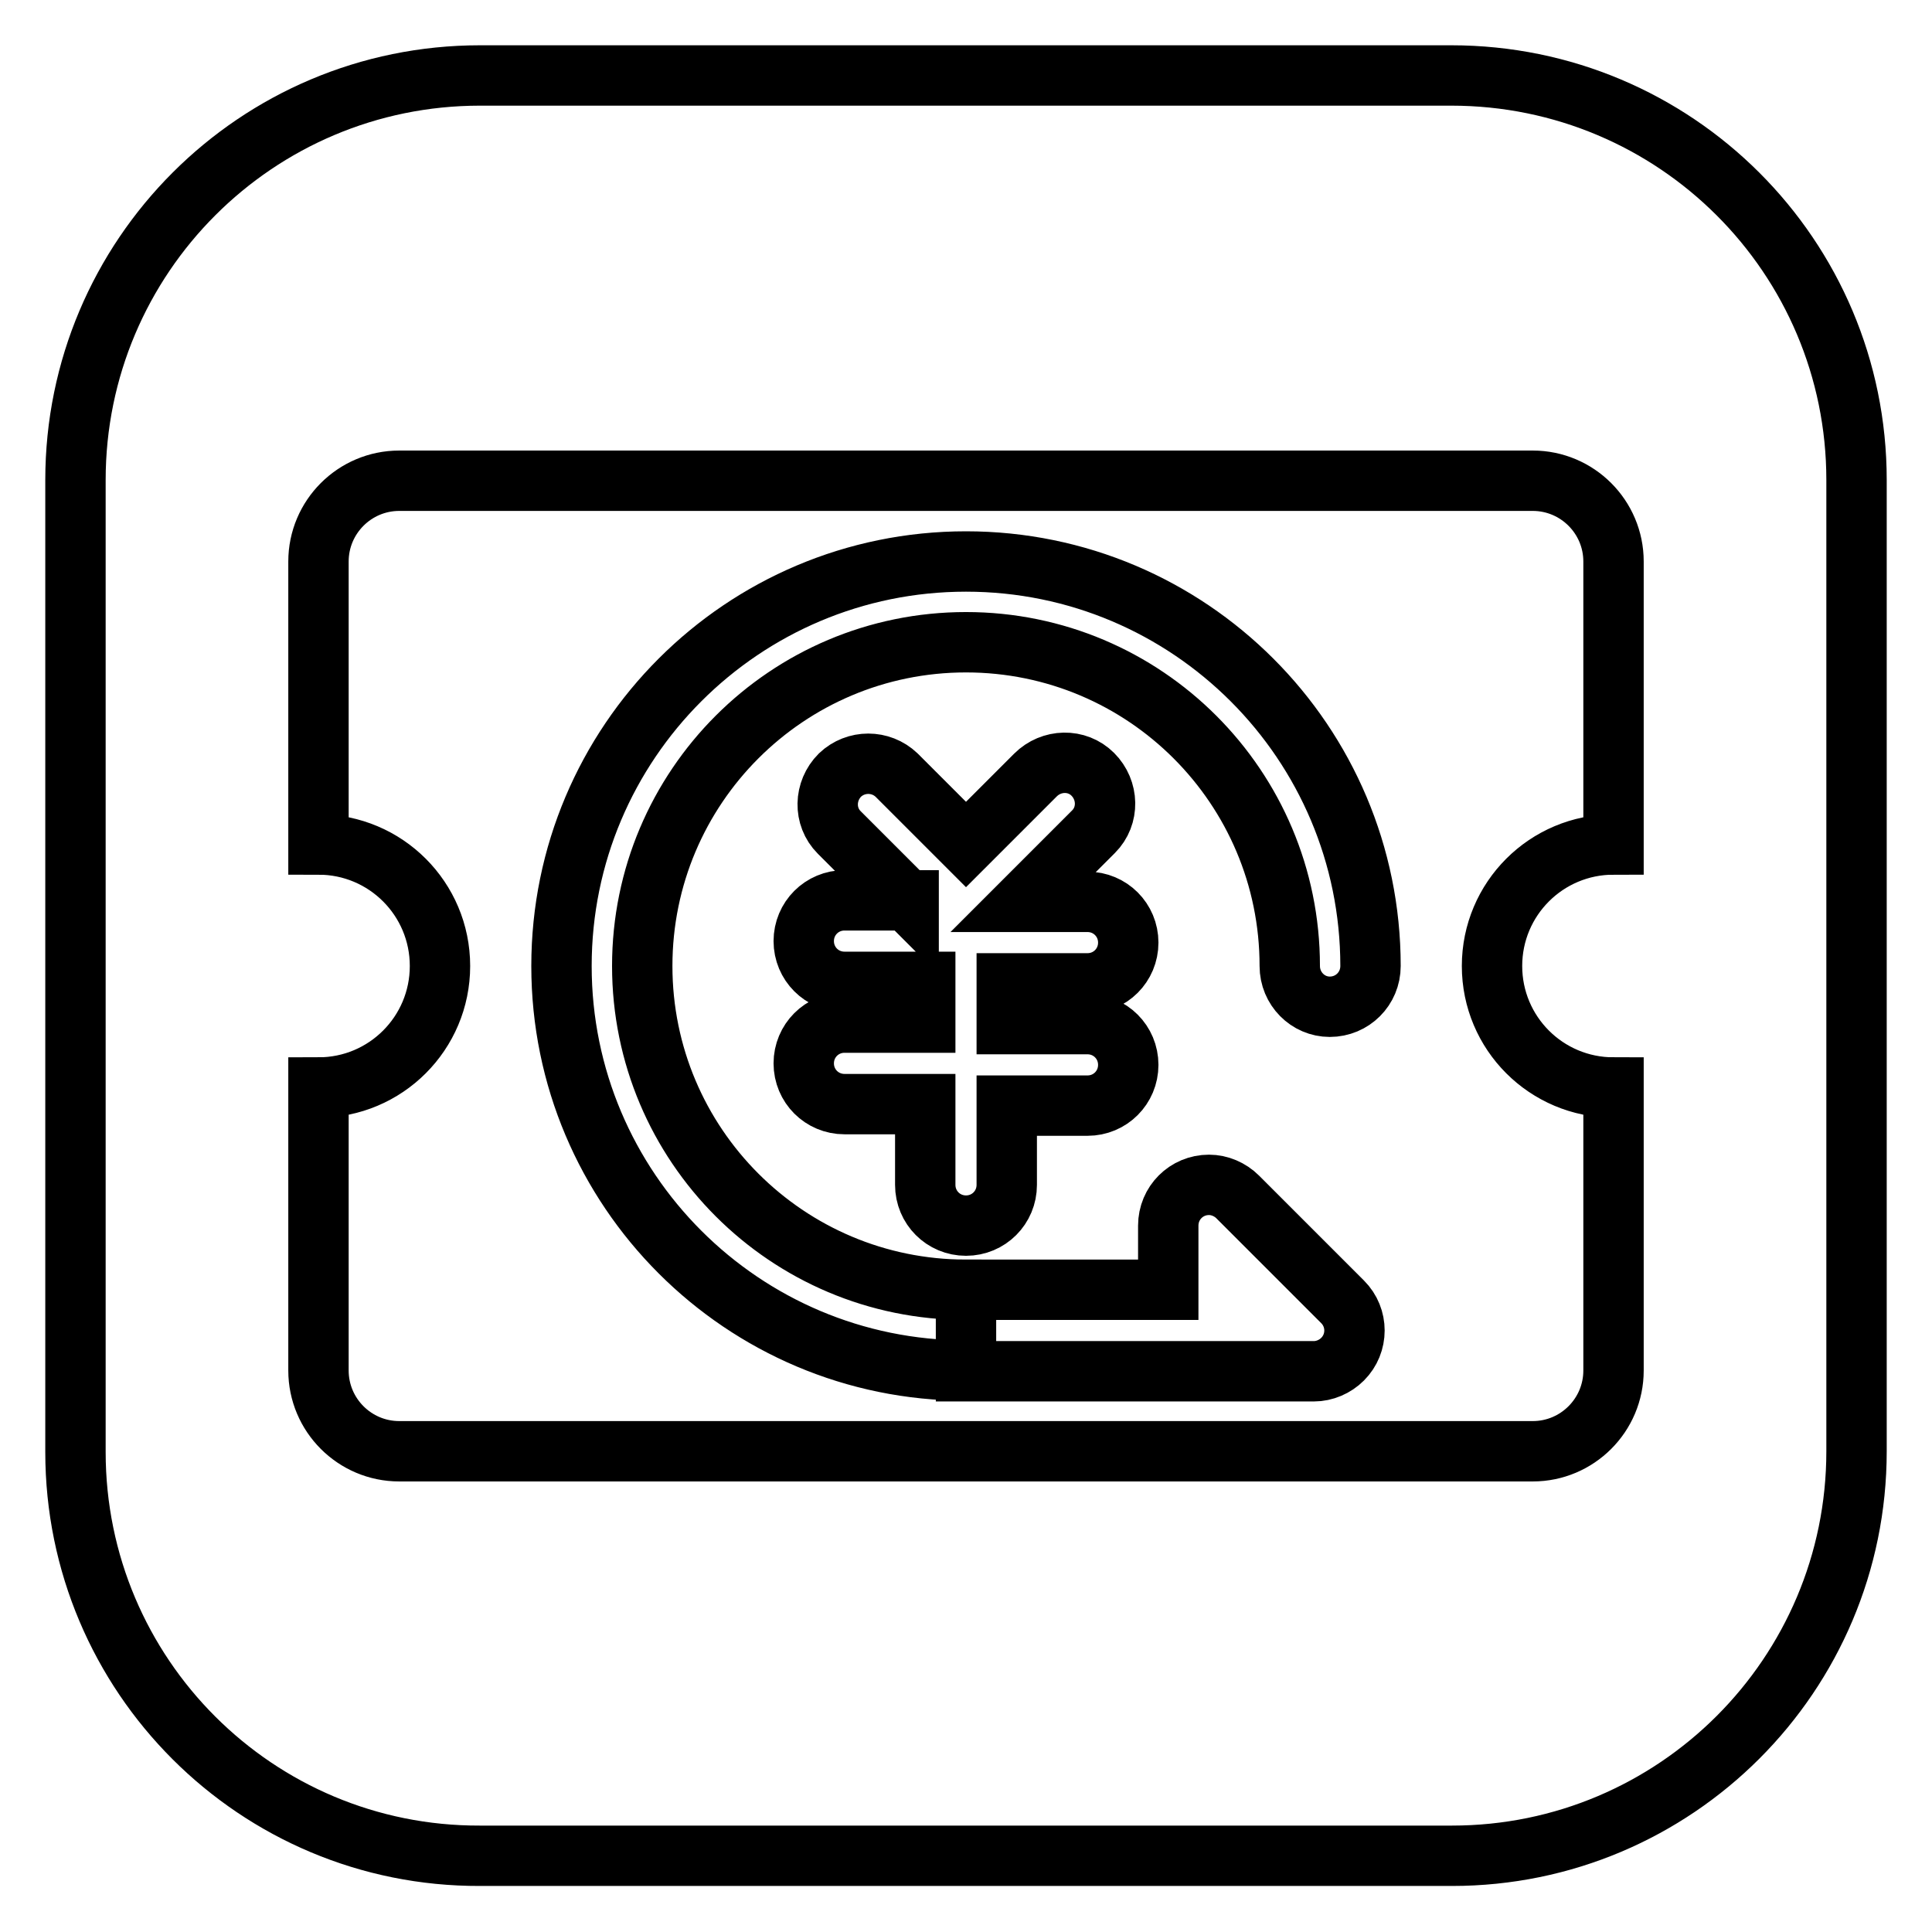
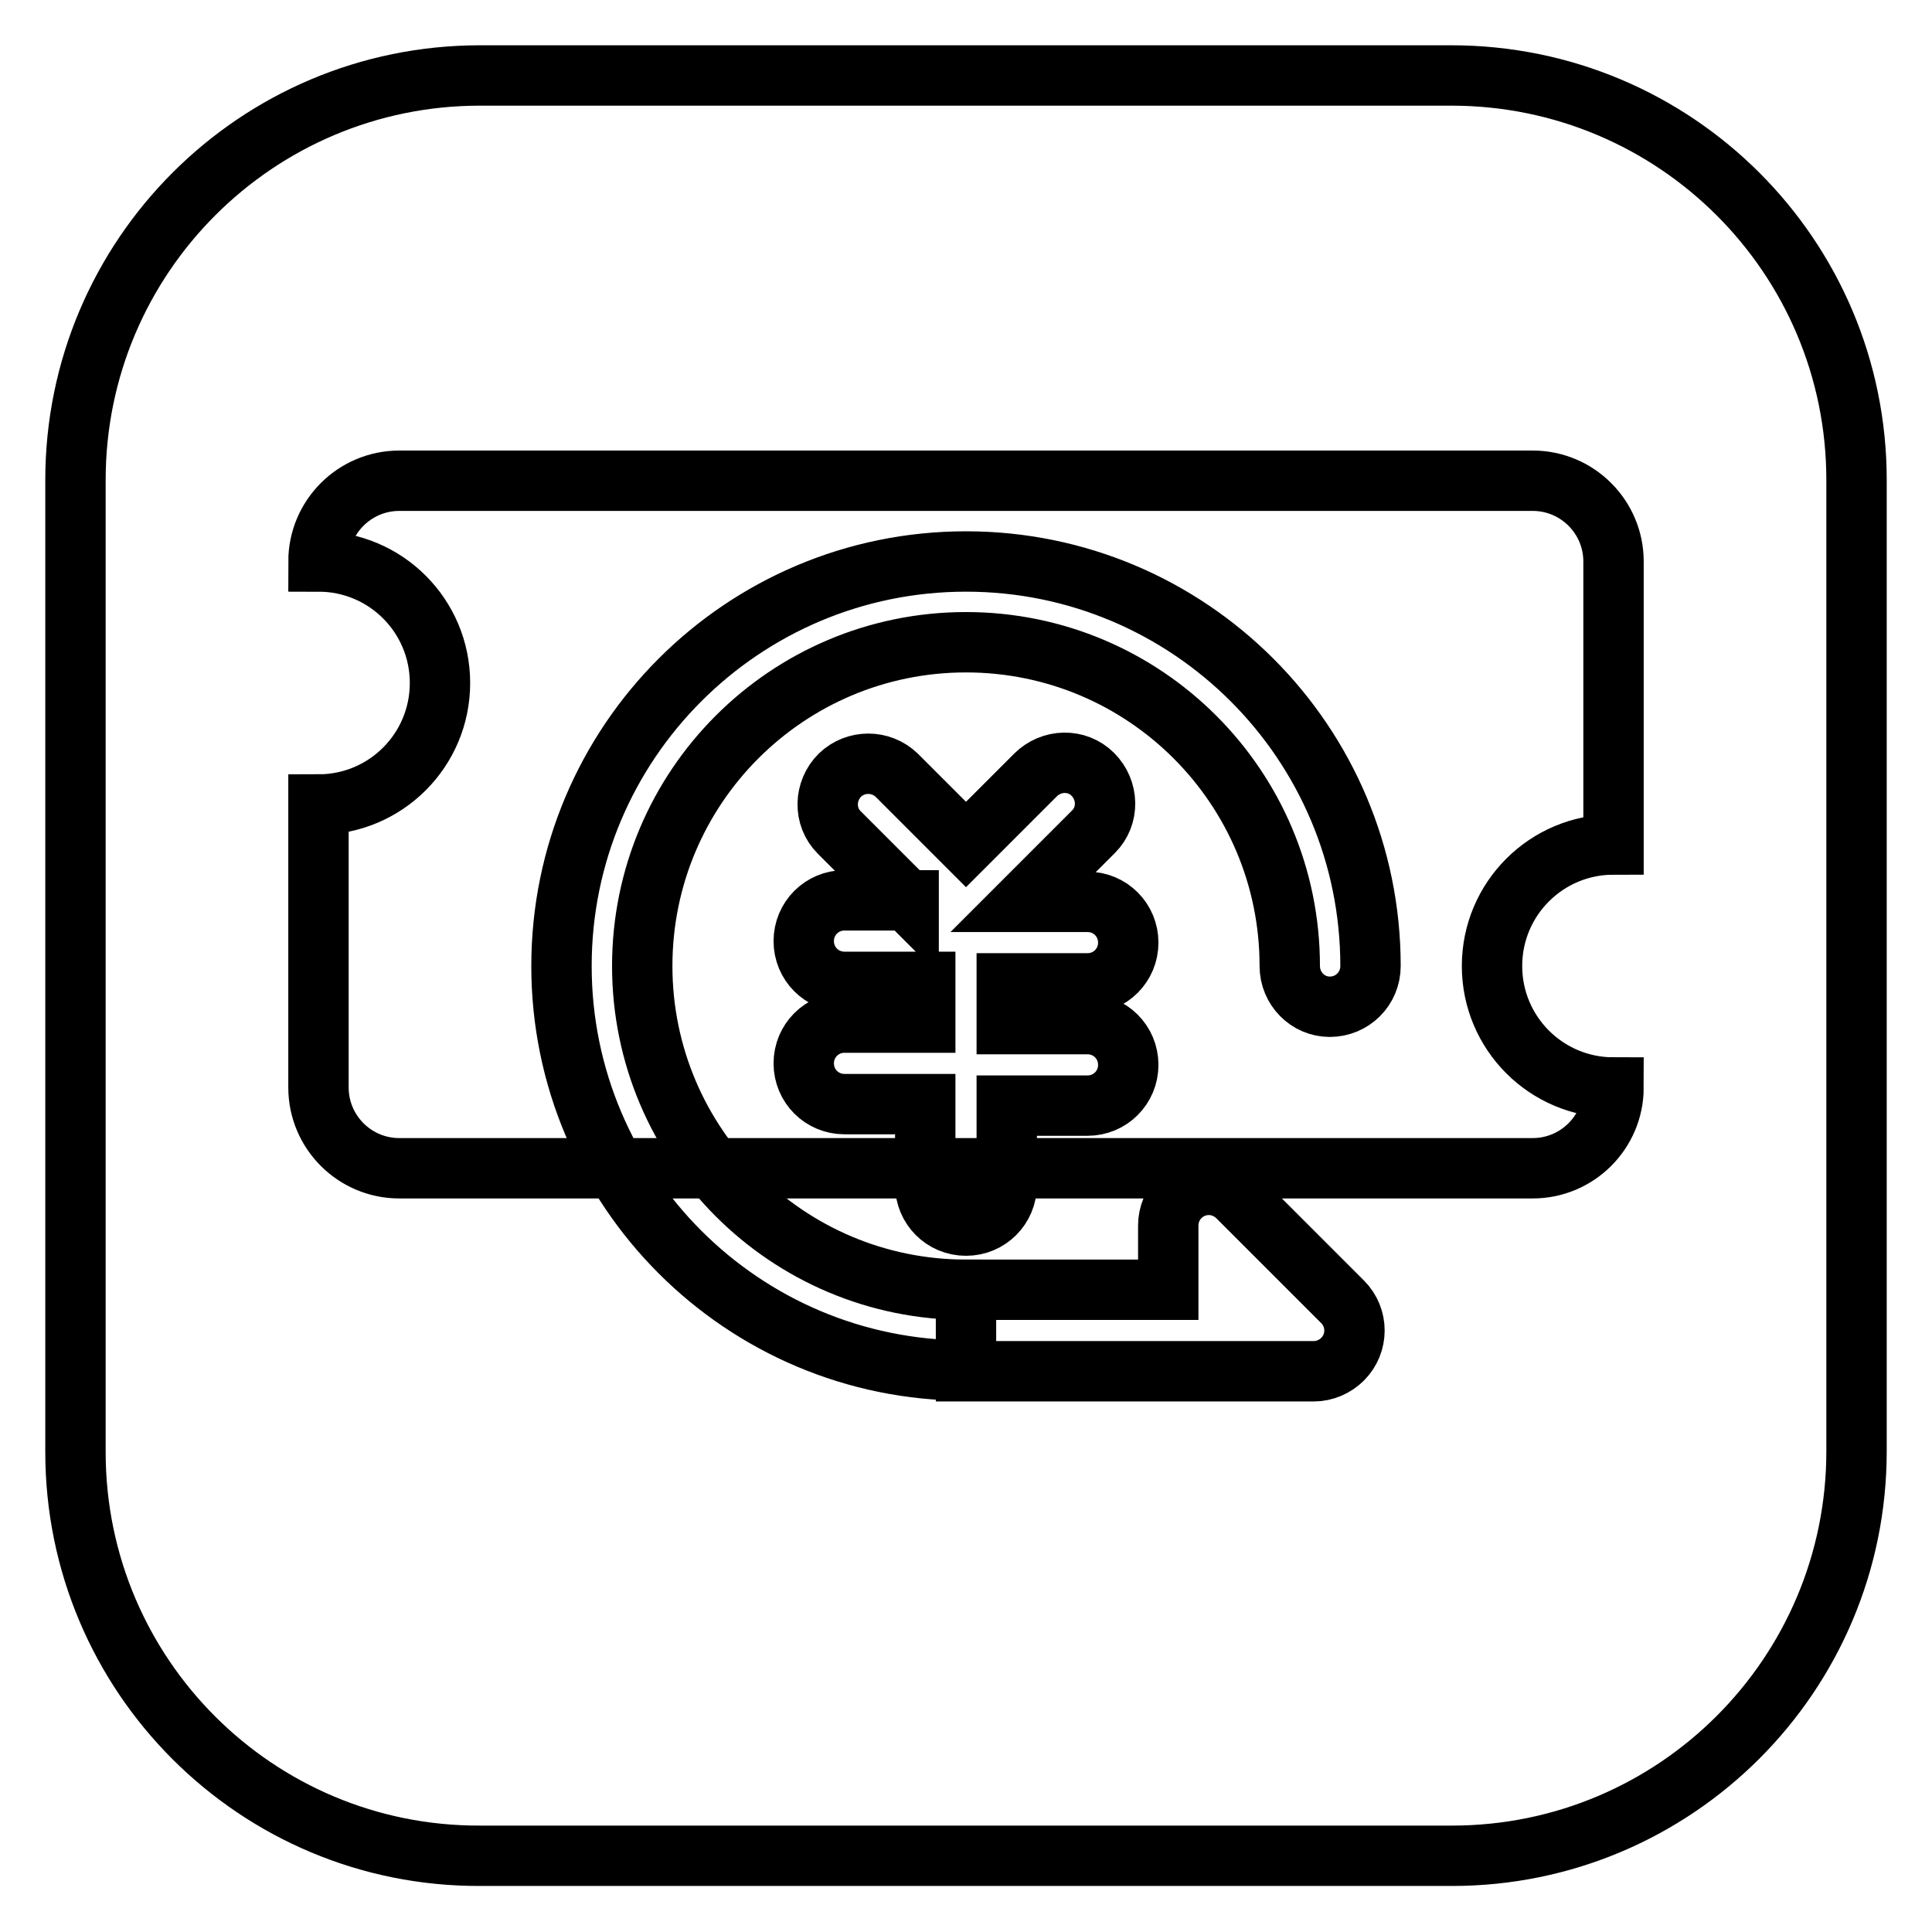
<svg xmlns="http://www.w3.org/2000/svg" version="1.1" x="0px" y="0px" viewBox="0 0 256 256" enable-background="new 0 0 256 256" xml:space="preserve">
  <g>
-     <path stroke-width="8" fill-opacity="0" stroke="#000000" d="M120.4,119.5l-9.2-9.2c-2.1-2.1-2-5.5,0.1-7.6c2.1-2,5.4-2,7.5,0l9.2,9.2l9.2-9.2c2.1-2.1,5.5-2.2,7.6-0.1 c2.1,2.1,2.2,5.5,0.1,7.6c0,0-0.1,0.1-0.1,0.1l-9.2,9.2h8.5c3,0,5.4,2.4,5.4,5.4s-2.4,5.4-5.4,5.4h-10.7v5.4h10.7 c3,0,5.4,2.4,5.4,5.4s-2.4,5.4-5.4,5.4h-10.7V157c0,3-2.4,5.4-5.4,5.4c-3,0-5.4-2.4-5.4-5.4v-10.7h-10.7c-3,0-5.4-2.4-5.4-5.4 s2.4-5.4,5.4-5.4h10.7v-5.4h-10.7c-3,0-5.4-2.4-5.4-5.4c0-3,2.4-5.4,5.4-5.4H120.4z M170.9,128c0-23.7-19.2-42.9-42.9-42.9 S85.1,104.3,85.1,128s19.2,42.9,42.9,42.9v10.7c-29.6,0-53.6-24-53.6-53.6c0-29.6,24-53.6,53.6-53.6c29.6,0,53.6,24,53.6,53.6 c0,3-2.4,5.4-5.4,5.4C173.3,133.4,170.9,131,170.9,128z M213.8,144.1c-8.9,0-16.1-7.2-16.1-16.1c0-8.9,7.2-16.1,16.1-16.1V74.4 c0-5.9-4.8-10.7-10.7-10.7l0,0H52.9c-5.9,0-10.7,4.8-10.7,10.7v37.5c8.9,0,16.1,7.2,16.1,16.1c0,8.9-7.2,16.1-16.1,16.1v37.5 c0,5.9,4.8,10.7,10.7,10.7l0,0h150.2c5.9,0,10.7-4.8,10.7-10.7l0,0V144.1L213.8,144.1z M63.6,10h128.7C222,10,246,34,246,63.6 v128.7c0,29.6-24,53.6-53.6,53.6H63.6C34,246,10,222,10,192.4V63.6C10,34,34,10,63.6,10z M128,170.9h26.8v-8.5c0-3,2.4-5.4,5.4-5.4 c1.4,0,2.8,0.6,3.8,1.6l13.9,13.9c2.1,2.1,2.1,5.5,0,7.6c-1,1-2.4,1.6-3.8,1.6H128V170.9z" />
+     <path stroke-width="8" fill-opacity="0" stroke="#000000" d="M120.4,119.5l-9.2-9.2c-2.1-2.1-2-5.5,0.1-7.6c2.1-2,5.4-2,7.5,0l9.2,9.2l9.2-9.2c2.1-2.1,5.5-2.2,7.6-0.1 c2.1,2.1,2.2,5.5,0.1,7.6c0,0-0.1,0.1-0.1,0.1l-9.2,9.2h8.5c3,0,5.4,2.4,5.4,5.4s-2.4,5.4-5.4,5.4h-10.7v5.4h10.7 c3,0,5.4,2.4,5.4,5.4s-2.4,5.4-5.4,5.4h-10.7V157c0,3-2.4,5.4-5.4,5.4c-3,0-5.4-2.4-5.4-5.4v-10.7h-10.7c-3,0-5.4-2.4-5.4-5.4 s2.4-5.4,5.4-5.4h10.7v-5.4h-10.7c-3,0-5.4-2.4-5.4-5.4c0-3,2.4-5.4,5.4-5.4H120.4z M170.9,128c0-23.7-19.2-42.9-42.9-42.9 S85.1,104.3,85.1,128s19.2,42.9,42.9,42.9v10.7c-29.6,0-53.6-24-53.6-53.6c0-29.6,24-53.6,53.6-53.6c29.6,0,53.6,24,53.6,53.6 c0,3-2.4,5.4-5.4,5.4C173.3,133.4,170.9,131,170.9,128z M213.8,144.1c-8.9,0-16.1-7.2-16.1-16.1c0-8.9,7.2-16.1,16.1-16.1V74.4 c0-5.9-4.8-10.7-10.7-10.7l0,0H52.9c-5.9,0-10.7,4.8-10.7,10.7c8.9,0,16.1,7.2,16.1,16.1c0,8.9-7.2,16.1-16.1,16.1v37.5 c0,5.9,4.8,10.7,10.7,10.7l0,0h150.2c5.9,0,10.7-4.8,10.7-10.7l0,0V144.1L213.8,144.1z M63.6,10h128.7C222,10,246,34,246,63.6 v128.7c0,29.6-24,53.6-53.6,53.6H63.6C34,246,10,222,10,192.4V63.6C10,34,34,10,63.6,10z M128,170.9h26.8v-8.5c0-3,2.4-5.4,5.4-5.4 c1.4,0,2.8,0.6,3.8,1.6l13.9,13.9c2.1,2.1,2.1,5.5,0,7.6c-1,1-2.4,1.6-3.8,1.6H128V170.9z" />
  </g>
</svg>